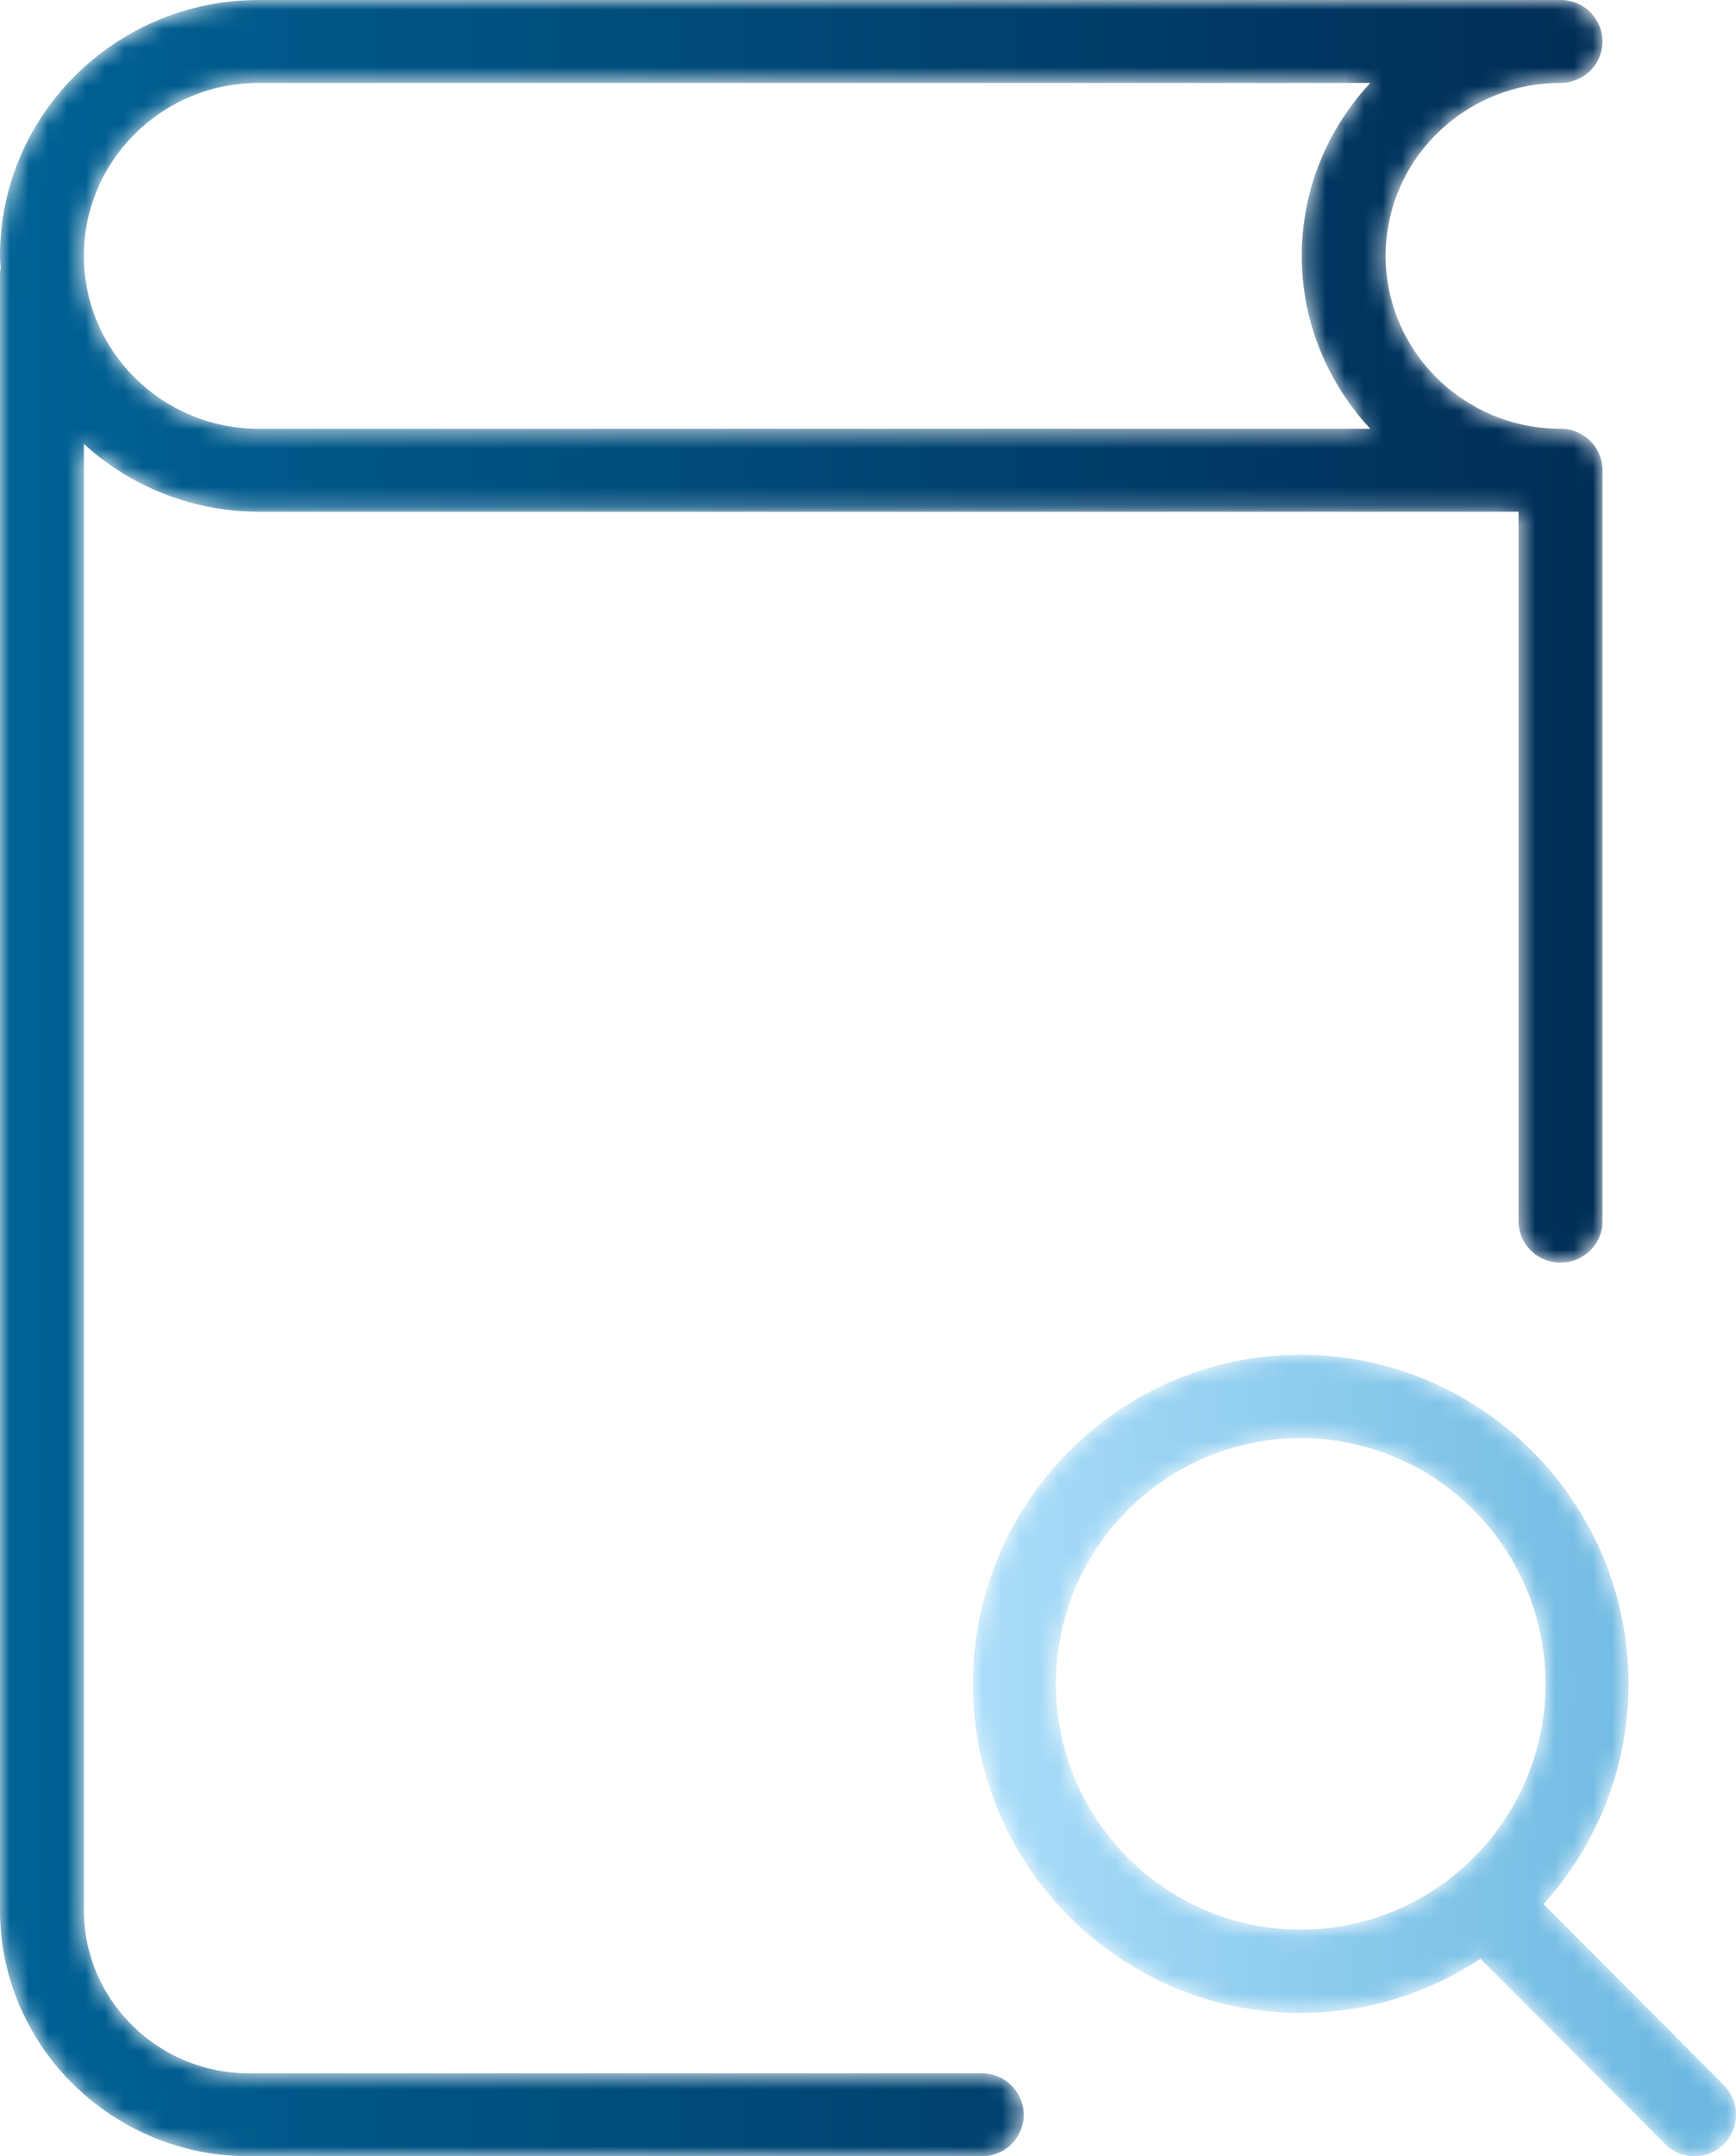
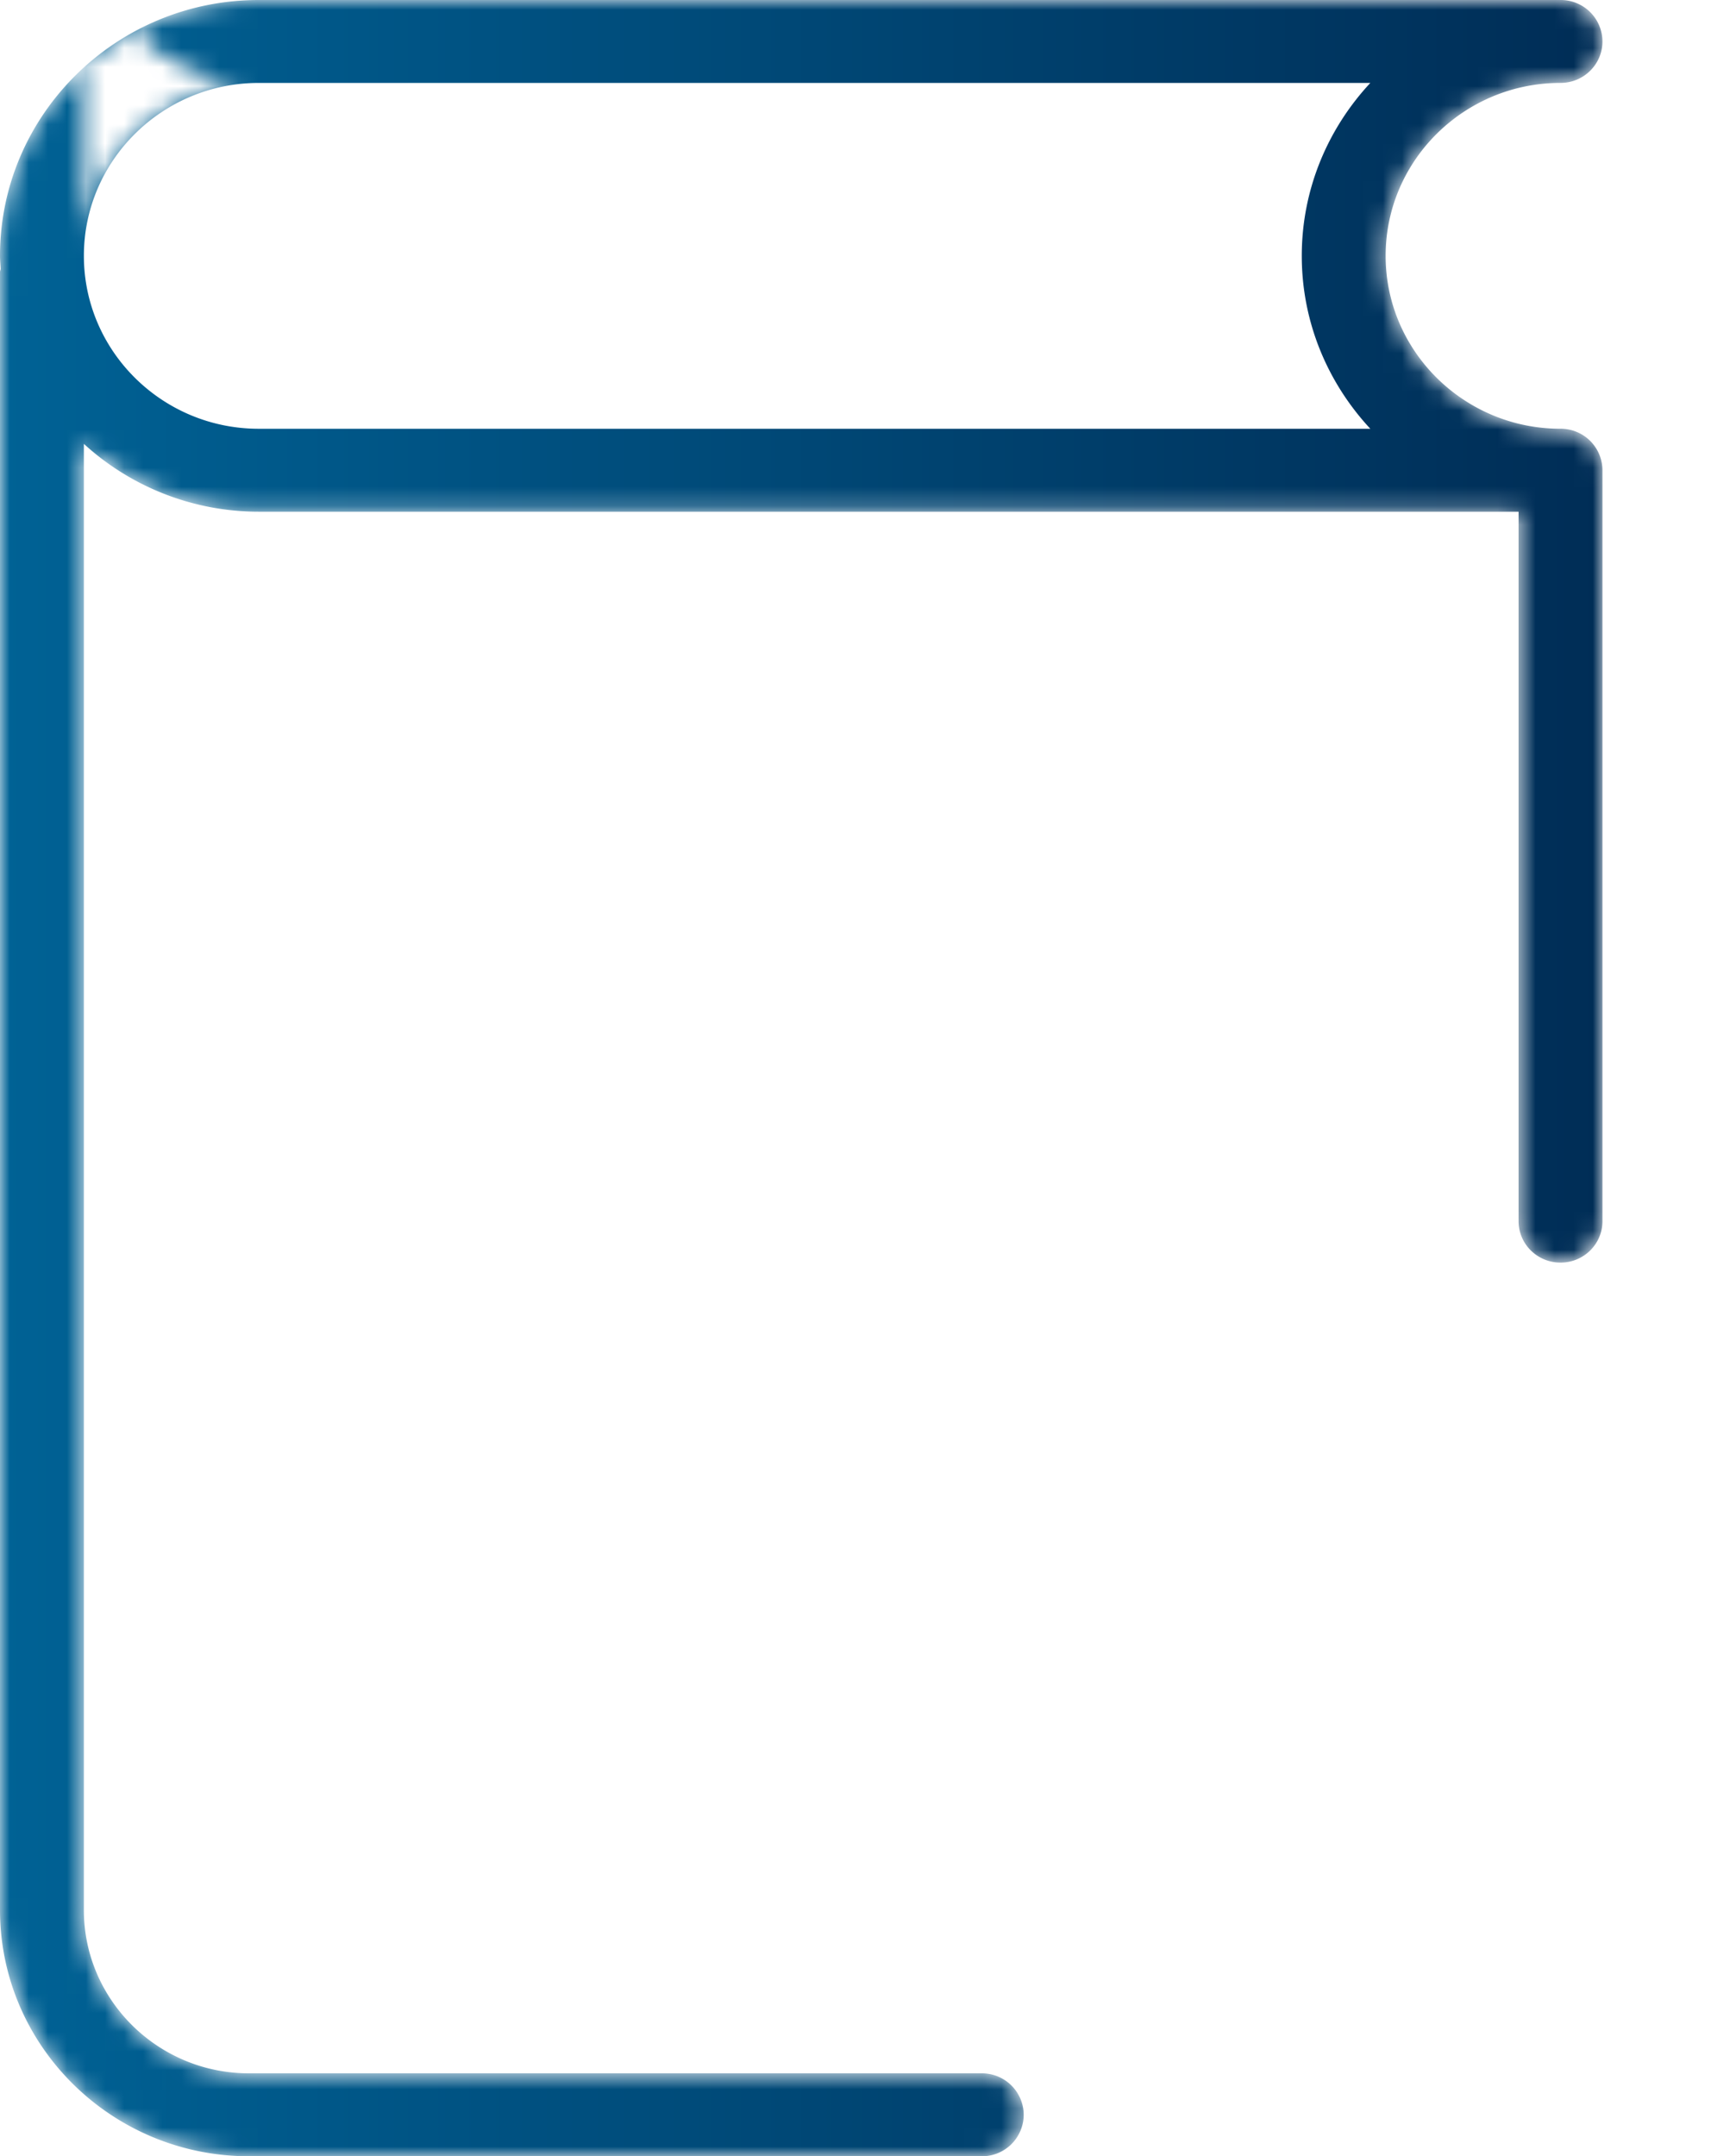
<svg xmlns="http://www.w3.org/2000/svg" width="91" height="113" fill="none">
  <mask id="a" style="mask-type:luminance" maskUnits="userSpaceOnUse" x="0" y="0" width="84" height="113">
-     <path fill-rule="evenodd" clip-rule="evenodd" d="M13.562 0C6.085 0 0 6.013 0 13.408c0 .228.024.45.035.678-.004.059-.035.108-.035.17v85.836C0 107.209 5.856 113 13.056 113h38.408a2.184 2.184 0 002.198-2.173 2.184 2.184 0 00-2.198-2.173H13.056c-4.775 0-8.66-3.84-8.66-8.562V23.261a13.581 13.581 0 009.166 3.555h66.041v37.181c0 1.2.983 2.171 2.199 2.171 1.215 0 2.198-.971 2.198-2.17V24.642a2.184 2.184 0 00-2.198-2.173c-5.054 0-9.168-4.066-9.168-9.062 0-4.996 4.114-9.062 9.168-9.062 1.215 0 2.198-.973 2.198-2.173A2.184 2.184 0 0081.802 0h-68.24zM4.397 13.408c0-4.996 4.113-9.062 9.165-9.062h58.27c-2.223 2.388-3.594 5.565-3.594 9.062 0 3.496 1.371 6.671 3.594 9.062h-58.27c-5.052 0-9.165-4.066-9.165-9.062z" fill="#fff" />
+     <path fill-rule="evenodd" clip-rule="evenodd" d="M13.562 0C6.085 0 0 6.013 0 13.408c0 .228.024.45.035.678-.004.059-.035.108-.035.17v85.836C0 107.209 5.856 113 13.056 113h38.408a2.184 2.184 0 002.198-2.173 2.184 2.184 0 00-2.198-2.173H13.056c-4.775 0-8.66-3.84-8.66-8.562V23.261a13.581 13.581 0 009.166 3.555h66.041v37.181c0 1.2.983 2.171 2.199 2.171 1.215 0 2.198-.971 2.198-2.17V24.642a2.184 2.184 0 00-2.198-2.173c-5.054 0-9.168-4.066-9.168-9.062 0-4.996 4.114-9.062 9.168-9.062 1.215 0 2.198-.973 2.198-2.173A2.184 2.184 0 0081.802 0h-68.24zM4.397 13.408c0-4.996 4.113-9.062 9.165-9.062h58.27h-58.27c-5.052 0-9.165-4.066-9.165-9.062z" fill="#fff" />
  </mask>
  <g mask="url(#a)">
    <path fill-rule="evenodd" clip-rule="evenodd" d="M13.562 0C6.085 0 0 6.013 0 13.408c0 .228.024.45.035.678-.004.059-.035.108-.035.17v85.836C0 107.209 5.856 113 13.056 113h38.408a2.184 2.184 0 002.198-2.173 2.184 2.184 0 00-2.198-2.173H13.056c-4.775 0-8.66-3.84-8.66-8.562V23.261a13.581 13.581 0 009.166 3.555h66.041v37.181c0 1.2.983 2.171 2.199 2.171 1.215 0 2.198-.971 2.198-2.17V24.642a2.184 2.184 0 00-2.198-2.173c-5.054 0-9.168-4.066-9.168-9.062 0-4.996 4.114-9.062 9.168-9.062 1.215 0 2.198-.973 2.198-2.173A2.184 2.184 0 0081.802 0h-68.24zM4.397 13.408c0-4.996 4.113-9.062 9.165-9.062h58.27c-2.223 2.388-3.594 5.565-3.594 9.062 0 3.496 1.371 6.671 3.594 9.062h-58.27c-5.052 0-9.165-4.066-9.165-9.062z" fill="url(#paint0_linear_0_3306)" />
  </g>
  <mask id="b" style="mask-type:luminance" maskUnits="userSpaceOnUse" x="51" y="71" width="40" height="42">
-     <path fill-rule="evenodd" clip-rule="evenodd" d="M51 88.245c0 9.51 7.709 17.243 17.183 17.243 3.48 0 6.717-1.05 9.425-2.842l9.68 9.714a2.168 2.168 0 003.077 0c.409-.41.62-.945.635-1.482v-.124a2.176 2.176 0 00-.635-1.48l-9.455-9.487c2.76-3.06 4.454-7.1 4.454-11.542 0-9.509-7.706-17.245-17.18-17.245C58.708 71 51 78.736 51 88.245zm4.348 0c0-7.103 5.758-12.88 12.835-12.88 7.076 0 12.831 5.777 12.831 12.88 0 7.102-5.755 12.878-12.83 12.878-7.078 0-12.836-5.776-12.836-12.878z" fill="#fff" />
-   </mask>
+     </mask>
  <g mask="url(#b)">
    <path fill-rule="evenodd" clip-rule="evenodd" d="M51 88.245c0 9.51 7.709 17.243 17.183 17.243 3.48 0 6.717-1.05 9.425-2.842l9.68 9.714a2.168 2.168 0 003.077 0c.409-.41.62-.945.635-1.482v-.124a2.176 2.176 0 00-.635-1.48l-9.455-9.487c2.76-3.06 4.454-7.1 4.454-11.542 0-9.509-7.706-17.245-17.18-17.245C58.708 71 51 78.736 51 88.245zm4.348 0c0-7.103 5.758-12.88 12.835-12.88 7.076 0 12.831 5.777 12.831 12.88 0 7.102-5.755 12.878-12.83 12.878-7.078 0-12.836-5.776-12.836-12.878z" fill="url(#paint1_linear_0_3306)" />
  </g>
  <defs>
    <linearGradient id="paint0_linear_0_3306" x1="0" y1="113" x2="84" y2="113" gradientUnits="userSpaceOnUse">
      <stop stop-color="#006295" />
      <stop offset="1" stop-color="#002D56" />
    </linearGradient>
    <linearGradient id="paint1_linear_0_3306" x1="50.999" y1="113" x2="91" y2="113" gradientUnits="userSpaceOnUse">
      <stop stop-color="#AADDF9" />
      <stop offset="1" stop-color="#69B6DF" />
    </linearGradient>
  </defs>
</svg>